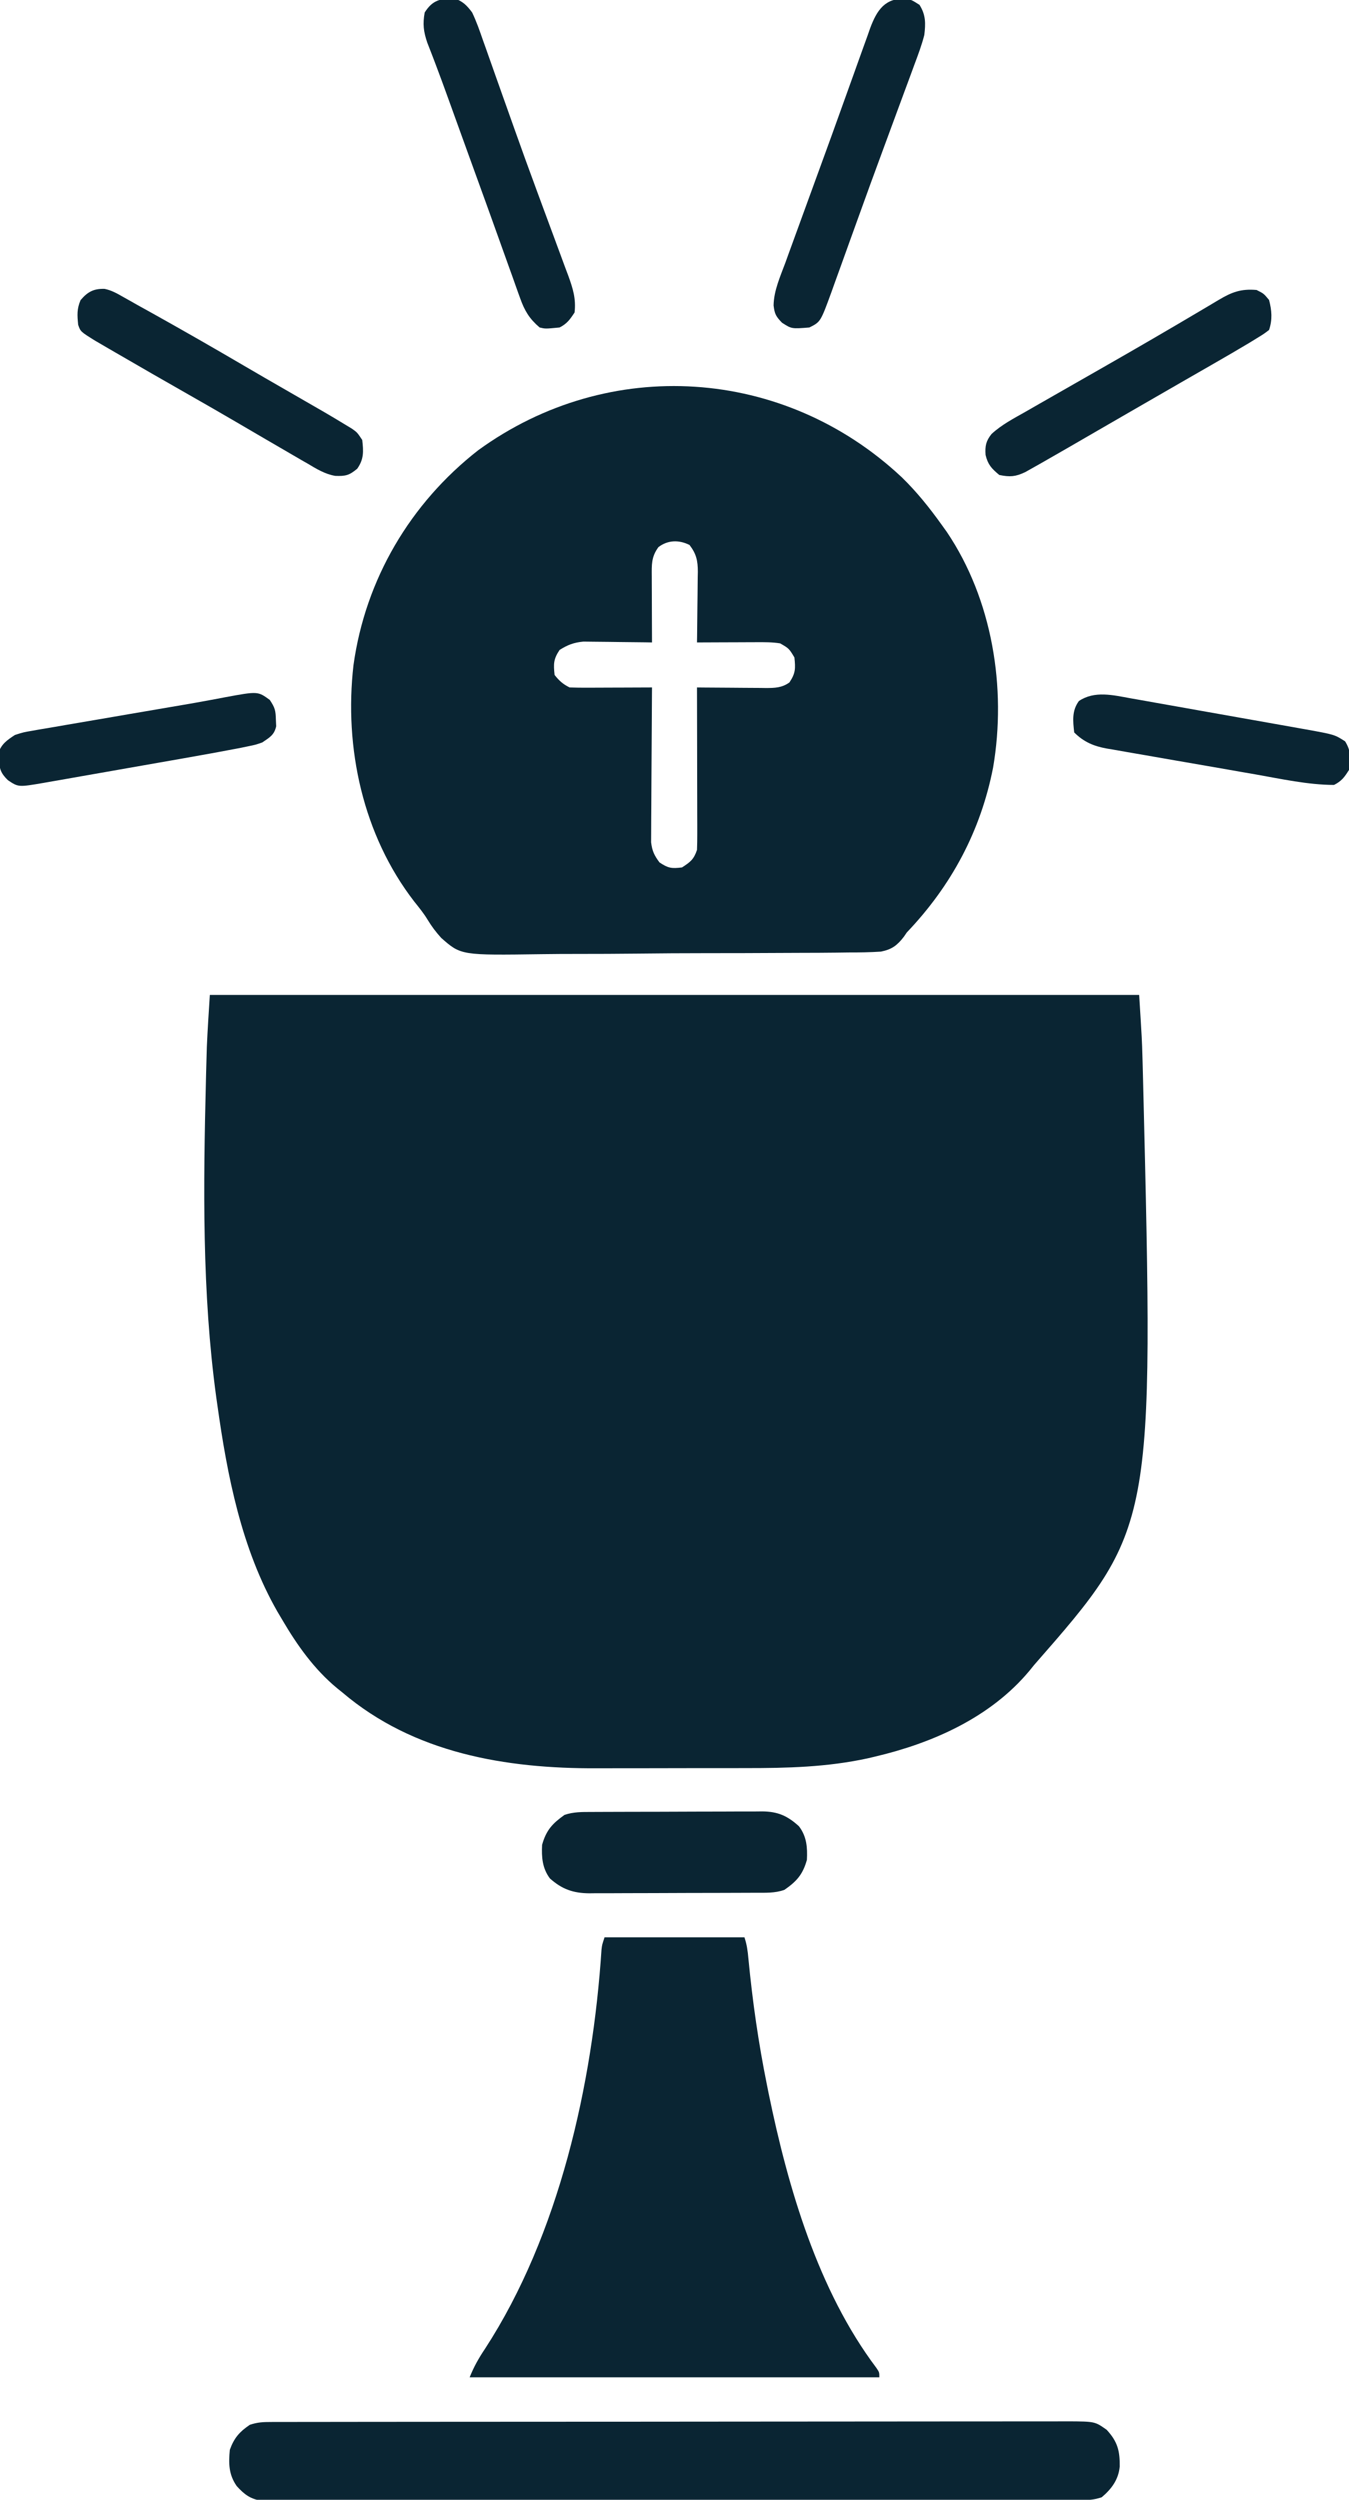
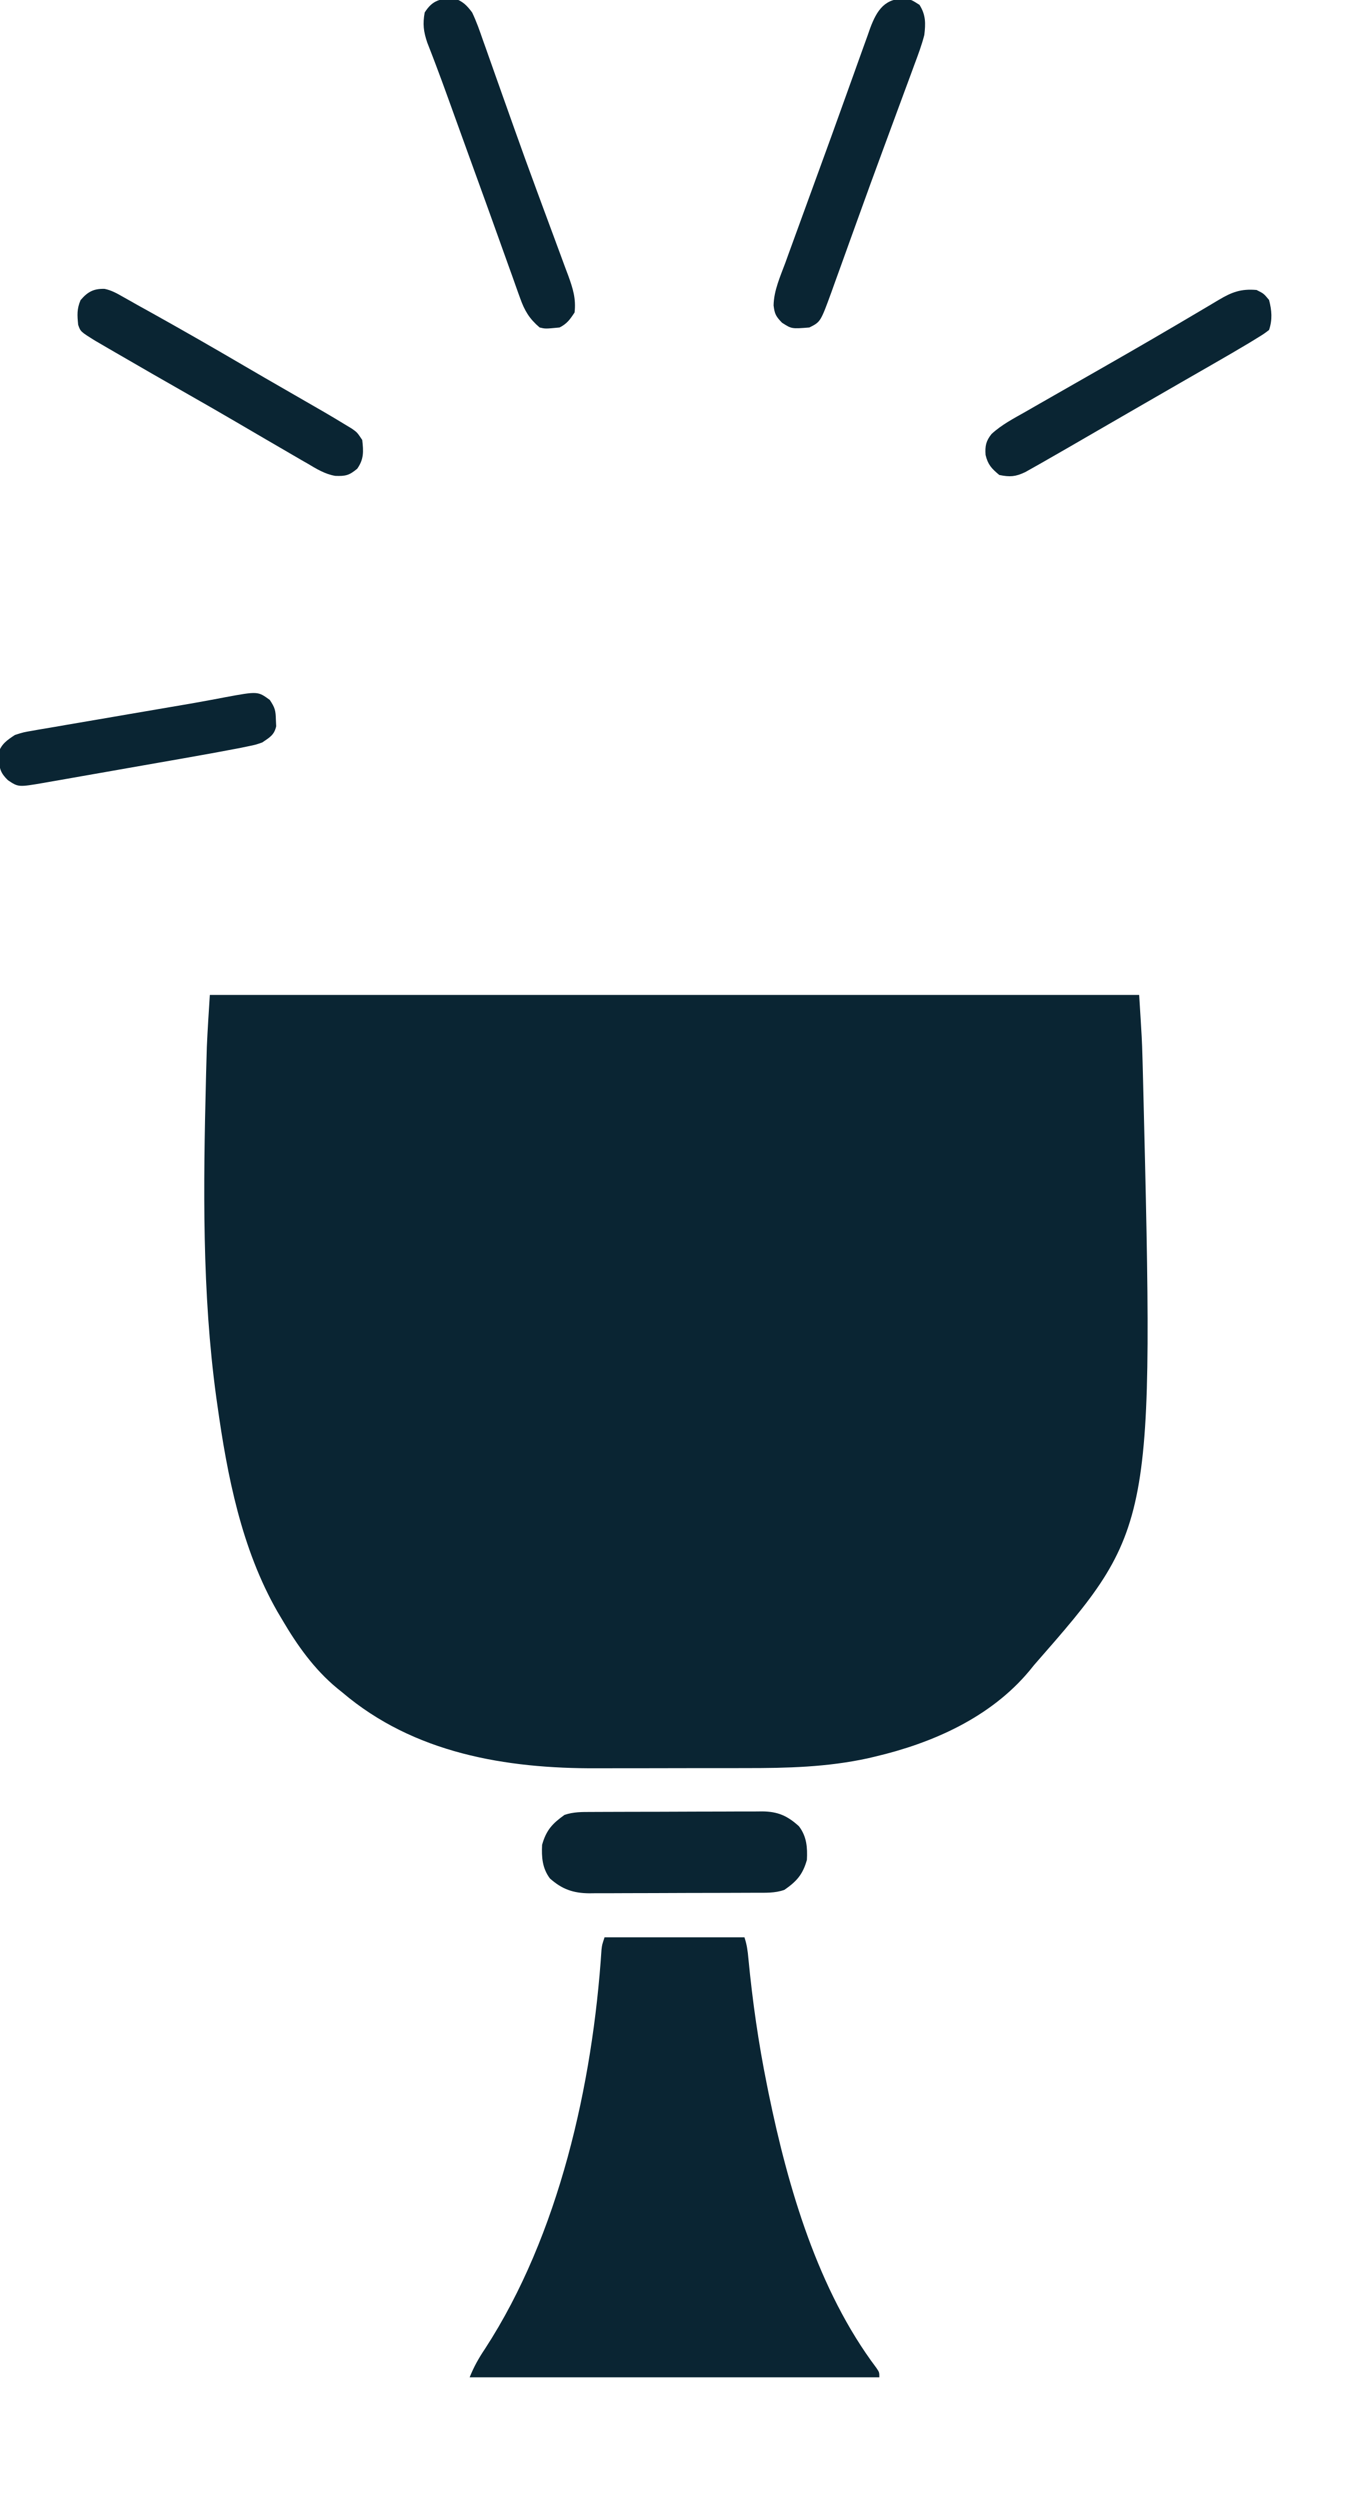
<svg xmlns="http://www.w3.org/2000/svg" version="1.1" width="540" height="1000">
  <g fill="#0a2533">
    <path d="M0 0 C122.76 0 245.52 0 372 0 C373.128 18.052 373.128 18.052 373.316 24.715 C373.337 25.445 373.358 26.175 373.38 26.927 C373.445 29.264 373.505 31.601 373.562 33.938 C373.583 34.76 373.604 35.583 373.625 36.431 C377.938 213.263 377.938 213.263 330 268 C329.376 268.768 328.752 269.537 328.109 270.328 C312.543 289.034 289.248 299.325 266.062 304.75 C264.796 305.048 264.796 305.048 263.503 305.353 C247.186 308.935 230.989 309.313 214.363 309.301 C212.109 309.305 209.854 309.309 207.599 309.314 C202.897 309.321 198.195 309.321 193.492 309.316 C187.53 309.31 181.568 309.327 175.606 309.35 C170.955 309.365 166.303 309.366 161.652 309.363 C159.457 309.363 157.262 309.368 155.067 309.378 C118.433 309.528 81.667 303.384 53 279 C52.313 278.447 51.626 277.894 50.918 277.324 C41.788 269.779 34.953 260.158 29 250 C28.363 248.926 27.726 247.852 27.07 246.746 C12.67 221.636 6.973 192.36 3 164 C2.86 163.015 2.719 162.03 2.575 161.015 C-3.172 119.116 -2.614 76.128 -1.562 33.938 C-1.543 33.151 -1.524 32.364 -1.504 31.554 C-1.445 29.274 -1.382 26.995 -1.316 24.715 C-1.28 23.417 -1.243 22.119 -1.205 20.781 C-0.908 13.849 -0.433 6.925 0 0 Z " transform="translate(84,398)" />
-     <path d="M0 0 C6.03 5.848 11.175 12.279 16.054 19.103 C16.71 20.016 17.366 20.928 18.042 21.869 C36.305 48.919 42.014 84.268 36.601 116.087 C31.636 141.524 19.895 163.409 2.054 182.103 C1.466 182.963 1.466 182.963 0.866 183.841 C-1.826 187.311 -3.93 188.898 -8.291 189.779 C-12.642 190.067 -16.949 190.131 -21.308 190.12 C-22.981 190.141 -24.654 190.165 -26.326 190.191 C-30.86 190.253 -35.393 190.269 -39.927 190.274 C-42.765 190.279 -45.603 190.294 -48.441 190.312 C-58.358 190.377 -68.274 190.406 -78.192 190.4 C-87.409 190.396 -96.624 190.47 -105.84 190.58 C-113.774 190.672 -121.706 190.709 -129.64 190.705 C-134.37 190.703 -139.097 190.723 -143.826 190.797 C-176.397 191.275 -176.397 191.275 -184.314 184.314 C-186.435 181.991 -188.211 179.634 -189.829 176.938 C-191.365 174.415 -193.192 172.168 -195.037 169.867 C-215.695 143.227 -223.255 108.225 -219.442 75.138 C-214.681 40.902 -196.745 10.453 -169.528 -10.784 C-117.125 -48.825 -47.087 -44.094 0 0 Z M-97.384 27.978 C-100.258 31.887 -100.077 35.036 -100.044 39.736 C-100.042 40.864 -100.042 40.864 -100.04 42.014 C-100.034 44.419 -100.022 46.823 -100.009 49.228 C-100.004 50.857 -99.999 52.486 -99.995 54.115 C-99.984 58.111 -99.967 62.107 -99.946 66.103 C-101.308 66.079 -101.308 66.079 -102.697 66.055 C-106.085 66.004 -109.473 65.967 -112.861 65.938 C-114.324 65.923 -115.787 65.903 -117.249 65.877 C-119.359 65.84 -121.469 65.823 -123.579 65.81 C-124.846 65.794 -126.114 65.779 -127.419 65.762 C-131.296 66.137 -133.659 67.044 -136.946 69.103 C-139.427 72.824 -139.41 74.701 -138.946 79.103 C-137.079 81.468 -135.626 82.763 -132.946 84.103 C-130.465 84.19 -128.013 84.219 -125.532 84.201 C-124.803 84.199 -124.073 84.198 -123.321 84.196 C-120.988 84.191 -118.655 84.178 -116.321 84.166 C-114.741 84.161 -113.16 84.156 -111.579 84.152 C-107.701 84.141 -103.824 84.124 -99.946 84.103 C-99.953 84.906 -99.96 85.709 -99.966 86.537 C-100.027 94.114 -100.072 101.691 -100.102 109.269 C-100.117 113.164 -100.139 117.06 -100.173 120.955 C-100.205 124.716 -100.223 128.476 -100.231 132.237 C-100.236 133.67 -100.247 135.103 -100.263 136.537 C-100.285 138.547 -100.287 140.558 -100.287 142.569 C-100.294 143.712 -100.3 144.856 -100.307 146.034 C-99.9 149.498 -99.031 151.33 -96.946 154.103 C-93.434 156.445 -92.082 156.599 -87.946 156.103 C-84.609 153.952 -83.212 152.899 -81.946 149.103 C-81.857 147.002 -81.829 144.898 -81.833 142.796 C-81.833 141.495 -81.833 140.193 -81.833 138.853 C-81.838 137.432 -81.843 136.012 -81.849 134.591 C-81.85 133.138 -81.852 131.685 -81.853 130.232 C-81.857 126.41 -81.867 122.588 -81.878 118.766 C-81.888 114.864 -81.892 110.963 -81.897 107.062 C-81.908 99.409 -81.925 91.756 -81.946 84.103 C-80.478 84.119 -80.478 84.119 -78.98 84.135 C-75.343 84.171 -71.705 84.194 -68.067 84.213 C-66.494 84.223 -64.92 84.237 -63.347 84.254 C-61.083 84.278 -58.82 84.29 -56.556 84.298 C-55.854 84.309 -55.153 84.319 -54.431 84.33 C-50.782 84.33 -47.97 84.257 -44.946 82.103 C-42.455 78.366 -42.488 76.53 -42.946 72.103 C-45.113 68.515 -45.113 68.515 -48.639 66.476 C-51.818 65.962 -54.898 65.992 -58.118 66.005 C-59.142 66.007 -59.142 66.007 -60.186 66.01 C-62.356 66.015 -64.526 66.028 -66.696 66.041 C-68.172 66.046 -69.647 66.05 -71.122 66.054 C-74.73 66.065 -78.338 66.082 -81.946 66.103 C-81.923 64.597 -81.923 64.597 -81.899 63.061 C-81.844 59.325 -81.81 55.588 -81.781 51.851 C-81.766 50.236 -81.746 48.621 -81.72 47.007 C-81.683 44.681 -81.667 42.355 -81.653 40.029 C-81.638 39.311 -81.622 38.593 -81.606 37.853 C-81.605 33.42 -82.21 30.624 -84.946 27.103 C-89.22 24.966 -93.7 25.144 -97.384 27.978 Z " transform="translate(360.946,190.897)" />
    <path d="M0 0 C18.48 0 36.96 0 56 0 C56.98 2.941 57.3 5.357 57.578 8.434 C59.208 25.48 61.598 42.211 65 59 C65.237 60.177 65.473 61.354 65.717 62.567 C73.448 100.152 85.449 141.232 108.82 172.25 C110 174 110 174 110 176 C55.88 176 1.76 176 -54 176 C-52.303 171.758 -50.384 168.364 -47.875 164.625 C-18.213 119.096 -4.733 58.677 -1.218 4.884 C-1 3 -1 3 0 0 Z " transform="translate(242,775)" />
-     <path d="M0 0 C1.166 -0.004 2.331 -0.008 3.533 -0.012 C4.819 -0.011 6.106 -0.01 7.432 -0.009 C8.808 -0.012 10.184 -0.015 11.56 -0.018 C15.349 -0.026 19.139 -0.028 22.929 -0.029 C27.013 -0.03 31.097 -0.038 35.181 -0.045 C44.115 -0.058 53.048 -0.064 61.982 -0.069 C67.559 -0.072 73.135 -0.076 78.711 -0.08 C94.145 -0.092 109.578 -0.103 125.012 -0.106 C126 -0.106 126.988 -0.107 128.006 -0.107 C128.996 -0.107 129.987 -0.107 131.007 -0.107 C133.014 -0.108 135.021 -0.108 137.028 -0.109 C138.024 -0.109 139.02 -0.109 140.045 -0.109 C156.182 -0.113 172.318 -0.131 188.454 -0.154 C205.013 -0.178 221.573 -0.19 238.132 -0.192 C247.432 -0.192 256.733 -0.198 266.033 -0.216 C273.952 -0.232 281.871 -0.237 289.79 -0.229 C293.831 -0.225 297.872 -0.226 301.913 -0.24 C305.612 -0.252 309.311 -0.251 313.011 -0.239 C314.984 -0.236 316.956 -0.248 318.929 -0.26 C329.724 -0.2 329.724 -0.2 334.431 3.131 C338.817 7.872 339.732 11.578 339.65 17.85 C339.146 23.103 336.367 26.81 332.431 30.131 C329.297 31.176 327.118 31.259 323.829 31.263 C322.655 31.267 321.482 31.271 320.273 31.274 C318.331 31.273 318.331 31.273 316.348 31.272 C314.963 31.274 313.579 31.277 312.194 31.281 C308.379 31.289 304.565 31.291 300.75 31.291 C296.64 31.293 292.529 31.301 288.419 31.308 C279.427 31.321 270.435 31.327 261.444 31.332 C255.832 31.334 250.22 31.339 244.608 31.343 C229.078 31.355 213.548 31.366 198.017 31.369 C197.023 31.369 196.029 31.369 195.004 31.37 C193.509 31.37 193.509 31.37 191.984 31.37 C189.964 31.371 187.945 31.371 185.925 31.372 C184.923 31.372 183.921 31.372 182.889 31.372 C166.649 31.376 150.409 31.394 134.168 31.417 C117.504 31.441 100.839 31.453 84.175 31.454 C74.815 31.455 65.454 31.461 56.094 31.479 C48.125 31.495 40.156 31.5 32.187 31.491 C28.12 31.488 24.053 31.489 19.985 31.503 C16.263 31.515 12.541 31.514 8.819 31.502 C6.832 31.499 4.844 31.511 2.857 31.523 C1.089 31.513 1.089 31.513 -0.714 31.503 C-1.731 31.504 -2.749 31.505 -3.797 31.505 C-8.281 30.901 -10.839 28.943 -13.819 25.631 C-17.049 21.017 -17.081 16.578 -16.569 11.131 C-14.877 6.413 -12.708 3.926 -8.569 1.131 C-5.444 0.09 -3.278 0.004 0 0 Z " transform="translate(108.569,968.869)" />
    <path d="M0 0 C0.791 -0.005 1.581 -0.01 2.396 -0.015 C5.013 -0.03 7.63 -0.036 10.247 -0.042 C12.067 -0.048 13.886 -0.054 15.706 -0.059 C19.524 -0.07 23.341 -0.076 27.158 -0.079 C32.044 -0.085 36.93 -0.109 41.816 -0.137 C45.576 -0.156 49.336 -0.161 53.096 -0.162 C54.897 -0.165 56.698 -0.173 58.499 -0.187 C61.021 -0.204 63.544 -0.202 66.066 -0.195 C67.177 -0.209 67.177 -0.209 68.31 -0.223 C74.583 -0.173 78.444 1.536 83.04 5.724 C86.137 9.753 86.487 14.201 86.227 19.161 C84.587 25.049 82.101 27.779 77.227 31.161 C73.454 32.534 69.504 32.316 65.541 32.322 C64.386 32.33 64.386 32.33 63.208 32.337 C60.666 32.352 58.125 32.359 55.583 32.364 C53.812 32.37 52.04 32.376 50.269 32.382 C46.556 32.392 42.843 32.398 39.13 32.401 C34.382 32.407 29.635 32.431 24.887 32.459 C21.228 32.478 17.569 32.483 13.91 32.485 C12.16 32.488 10.411 32.496 8.661 32.509 C6.208 32.526 3.755 32.524 1.302 32.518 C0.586 32.527 -0.131 32.536 -0.869 32.546 C-7.323 32.492 -11.801 30.919 -16.648 26.599 C-19.678 22.565 -20.031 18.087 -19.773 13.161 C-18.13 7.265 -15.612 4.589 -10.773 1.161 C-7.134 -0.052 -3.789 0.006 0 0 Z " transform="translate(236.773,724.839)" />
    <path d="M0 0 C2.16 0.473 2.16 0.473 5.223 2.41 C7.792 6.471 7.705 9.838 7.16 14.473 C6.125 18.492 4.699 22.331 3.234 26.211 C2.819 27.346 2.405 28.481 1.977 29.65 C0.848 32.728 -0.293 35.801 -1.44 38.873 C-2.637 42.086 -3.819 45.306 -5.002 48.524 C-6.466 52.505 -7.932 56.486 -9.406 60.463 C-12.757 69.511 -16.057 78.577 -19.324 87.656 C-20.606 91.208 -21.889 94.76 -23.172 98.311 C-23.988 100.575 -24.803 102.84 -25.615 105.105 C-26.746 108.256 -27.887 111.404 -29.031 114.551 C-29.36 115.473 -29.688 116.396 -30.026 117.346 C-34.379 129.242 -34.379 129.242 -38.84 131.473 C-45.929 132.054 -45.929 132.054 -49.777 129.598 C-52.216 127.085 -52.761 126.128 -53.177 122.658 C-53.071 116.652 -50.494 111.073 -48.441 105.512 C-47.974 104.22 -47.507 102.928 -47.041 101.635 C-45.789 98.169 -44.522 94.708 -43.253 91.248 C-41.935 87.653 -40.629 84.054 -39.321 80.456 C-37.726 76.072 -36.129 71.689 -34.526 67.308 C-31.573 59.239 -28.644 51.163 -25.752 43.072 C-24.128 38.531 -22.493 33.994 -20.856 29.457 C-20.099 27.353 -19.347 25.248 -18.598 23.14 C-17.564 20.232 -16.513 17.33 -15.457 14.43 C-15.162 13.587 -14.867 12.744 -14.563 11.876 C-11.812 4.422 -8.464 -0.551 0 0 Z " transform="translate(362.84,-0.473)" />
    <path d="M0 0 C3.371 0.981 5.255 2.899 7.281 5.664 C9.035 9.308 10.337 13.088 11.66 16.906 C12.065 18.038 12.471 19.171 12.888 20.337 C13.991 23.425 15.081 26.516 16.166 29.609 C17.303 32.847 18.456 36.079 19.608 39.312 C20.08 40.635 20.551 41.958 21.022 43.281 C21.258 43.942 21.493 44.603 21.736 45.284 C22.458 47.315 23.178 49.346 23.898 51.377 C27.002 60.129 30.17 68.854 33.394 77.562 C34.103 79.478 34.81 81.395 35.517 83.312 C38.215 90.628 38.215 90.628 40.932 97.937 C42.18 101.284 43.414 104.635 44.645 107.988 C45.015 108.971 45.386 109.954 45.768 110.967 C47.629 116.075 48.904 120.218 48.281 125.664 C46.486 128.417 45.229 130.19 42.281 131.664 C36.597 132.223 36.597 132.223 34.281 131.664 C30.151 128.121 28.285 124.997 26.469 119.902 C26.222 119.224 25.976 118.545 25.721 117.845 C24.895 115.56 24.088 113.269 23.281 110.977 C22.691 109.335 22.1 107.695 21.508 106.054 C20.179 102.369 18.859 98.68 17.543 94.99 C15.02 87.921 12.464 80.864 9.906 73.809 C9.675 73.169 9.443 72.53 9.204 71.872 C8.856 70.911 8.856 70.911 8.5 69.931 C8.268 69.289 8.035 68.647 7.795 67.986 C7.325 66.688 6.854 65.39 6.384 64.092 C4.775 59.653 3.17 55.212 1.566 50.771 C0.701 48.373 -0.165 45.976 -1.031 43.578 C-1.443 42.436 -1.855 41.294 -2.28 40.117 C-4.038 35.255 -5.807 30.398 -7.652 25.568 C-8.077 24.455 -8.077 24.455 -8.51 23.319 C-9.231 21.444 -9.96 19.571 -10.691 17.699 C-12.194 13.259 -12.553 10.292 -11.719 5.664 C-8.577 0.698 -5.515 0.097 0 0 Z " transform="translate(181.719,-0.664)" />
    <path d="M0 0 C2.875 1.438 2.875 1.438 5 4 C6.104 8.249 6.393 11.82 5 16 C2.92 17.578 2.92 17.578 0.191 19.25 C-0.809 19.865 -1.809 20.48 -2.839 21.113 C-7.886 24.126 -12.96 27.083 -18.062 30 C-19.779 30.986 -21.495 31.971 -23.212 32.957 C-24.977 33.971 -26.742 34.984 -28.508 35.996 C-34.012 39.153 -39.505 42.328 -45 45.5 C-47.147 46.738 -49.294 47.977 -51.441 49.215 C-55.382 51.488 -59.321 53.764 -63.259 56.043 C-65.017 57.06 -66.775 58.077 -68.533 59.094 C-70.727 60.362 -72.919 61.632 -75.111 62.902 C-78.069 64.612 -81.032 66.31 -84 68 C-85.004 68.574 -86.008 69.148 -87.042 69.739 C-88.012 70.283 -88.981 70.826 -89.98 71.387 C-90.842 71.872 -91.703 72.358 -92.591 72.858 C-96.508 74.715 -98.733 74.883 -103 74 C-106.095 71.421 -107.554 69.874 -108.477 65.996 C-108.731 62.466 -108.328 60.411 -106.121 57.648 C-102.094 53.903 -97.193 51.384 -92.438 48.688 C-90.863 47.782 -90.863 47.782 -89.256 46.857 C-86.424 45.231 -83.588 43.612 -80.75 41.997 C-77.843 40.341 -74.939 38.68 -72.035 37.02 C-68.508 35.004 -64.981 32.989 -61.452 30.977 C-48.182 23.409 -34.975 15.733 -21.836 7.941 C-21.045 7.473 -20.255 7.005 -19.44 6.523 C-17.987 5.661 -16.535 4.797 -15.085 3.93 C-9.822 0.808 -6.181 -0.533 0 0 Z " transform="translate(503,116)" />
    <path d="M0 0 C2.721 0.57 4.727 1.7 7.146 3.07 C8.119 3.616 9.091 4.162 10.094 4.725 C11.094 5.292 12.095 5.86 13.126 6.445 C15.025 7.499 16.925 8.551 18.825 9.602 C31.293 16.552 43.673 23.635 55.986 30.855 C61.442 34.053 66.92 37.21 72.404 40.361 C89.392 50.124 89.392 50.124 96.126 54.195 C97.075 54.768 98.024 55.34 99.001 55.93 C101.126 57.445 101.126 57.445 103.126 60.445 C103.65 65.006 103.824 68.121 101.126 71.945 C97.91 74.625 96.458 74.959 92.357 74.815 C88.146 74.117 84.758 71.972 81.126 69.82 C80.264 69.328 79.403 68.836 78.515 68.329 C75.708 66.719 72.917 65.084 70.126 63.445 C68.241 62.35 66.356 61.254 64.47 60.16 C60.486 57.843 56.508 55.516 52.532 53.184 C46.348 49.563 40.129 46.004 33.903 42.457 C24.122 36.886 14.357 31.29 4.626 25.633 C3.623 25.052 2.62 24.471 1.587 23.873 C0.662 23.334 -0.264 22.794 -1.218 22.238 C-2.024 21.769 -2.83 21.3 -3.661 20.817 C-9.647 17.106 -9.647 17.106 -10.589 14.359 C-10.96 10.538 -11.153 8.101 -9.624 4.508 C-6.801 1.181 -4.379 -0.128 0 0 Z " transform="translate(41.874,115.555)" />
-     <path d="M0 0 C0.819 0.143 1.638 0.286 2.482 0.434 C5.165 0.904 7.847 1.385 10.529 1.866 C12.406 2.198 14.284 2.529 16.162 2.86 C20.087 3.554 24.011 4.252 27.935 4.954 C32.953 5.851 37.972 6.739 42.992 7.623 C46.866 8.307 50.739 8.994 54.612 9.682 C56.462 10.011 58.312 10.339 60.163 10.665 C62.753 11.123 65.341 11.586 67.93 12.051 C68.687 12.184 69.444 12.317 70.224 12.454 C81.622 14.515 81.622 14.515 85.838 17.217 C88.212 20.922 88.177 24.38 87.4 28.655 C85.606 31.525 84.418 33.146 81.4 34.655 C70.841 34.619 60.213 32.229 49.845 30.417 C47.971 30.091 46.097 29.766 44.223 29.441 C40.317 28.761 36.413 28.077 32.509 27.39 C27.514 26.513 22.517 25.654 17.519 24.799 C13.657 24.135 9.797 23.458 5.938 22.778 C4.096 22.456 2.253 22.138 0.409 21.825 C-2.165 21.387 -4.736 20.931 -7.306 20.47 C-8.061 20.346 -8.815 20.221 -9.592 20.093 C-14.794 19.134 -18.775 17.48 -22.6 13.655 C-23.119 8.986 -23.564 4.972 -20.725 1.092 C-14.485 -3.129 -7.028 -1.276 0 0 Z " transform="translate(452.6,279.345)" />
    <path d="M0 0 C2.109 3.164 2.344 4.265 2.438 7.938 C2.497 9.219 2.497 9.219 2.559 10.527 C1.756 14.081 -0.045 14.964 -3 17 C-5.68 17.929 -5.68 17.929 -8.653 18.54 C-9.802 18.779 -10.951 19.018 -12.134 19.265 C-19.6 20.685 -27.072 22.048 -34.559 23.355 C-36.319 23.665 -38.08 23.975 -39.841 24.284 C-43.504 24.928 -47.167 25.569 -50.831 26.208 C-55.518 27.026 -60.203 27.851 -64.889 28.679 C-68.513 29.319 -72.137 29.953 -75.762 30.586 C-77.491 30.889 -79.219 31.193 -80.947 31.499 C-83.358 31.925 -85.769 32.345 -88.181 32.762 C-88.887 32.889 -89.594 33.015 -90.321 33.145 C-100.634 34.911 -100.634 34.911 -104.812 32.125 C-107.709 29.311 -108.219 27.624 -108.438 23.688 C-108.498 22.928 -108.559 22.169 -108.621 21.387 C-107.675 17.752 -105.036 15.971 -102 14 C-98.622 12.925 -98.622 12.925 -94.887 12.287 C-94.202 12.164 -93.516 12.041 -92.81 11.915 C-90.557 11.516 -88.301 11.145 -86.043 10.773 C-84.455 10.498 -82.868 10.221 -81.281 9.942 C-77.103 9.213 -72.922 8.507 -68.739 7.805 C-64.54 7.097 -60.346 6.368 -56.15 5.641 C-49.237 4.444 -42.322 3.258 -35.403 2.096 C-31.735 1.478 -28.073 0.833 -24.417 0.149 C-23.662 0.009 -22.907 -0.13 -22.129 -0.274 C-20.705 -0.538 -19.282 -0.807 -17.861 -1.084 C-4.783 -3.495 -4.783 -3.495 0 0 Z " transform="translate(108,280)" />
  </g>
</svg>